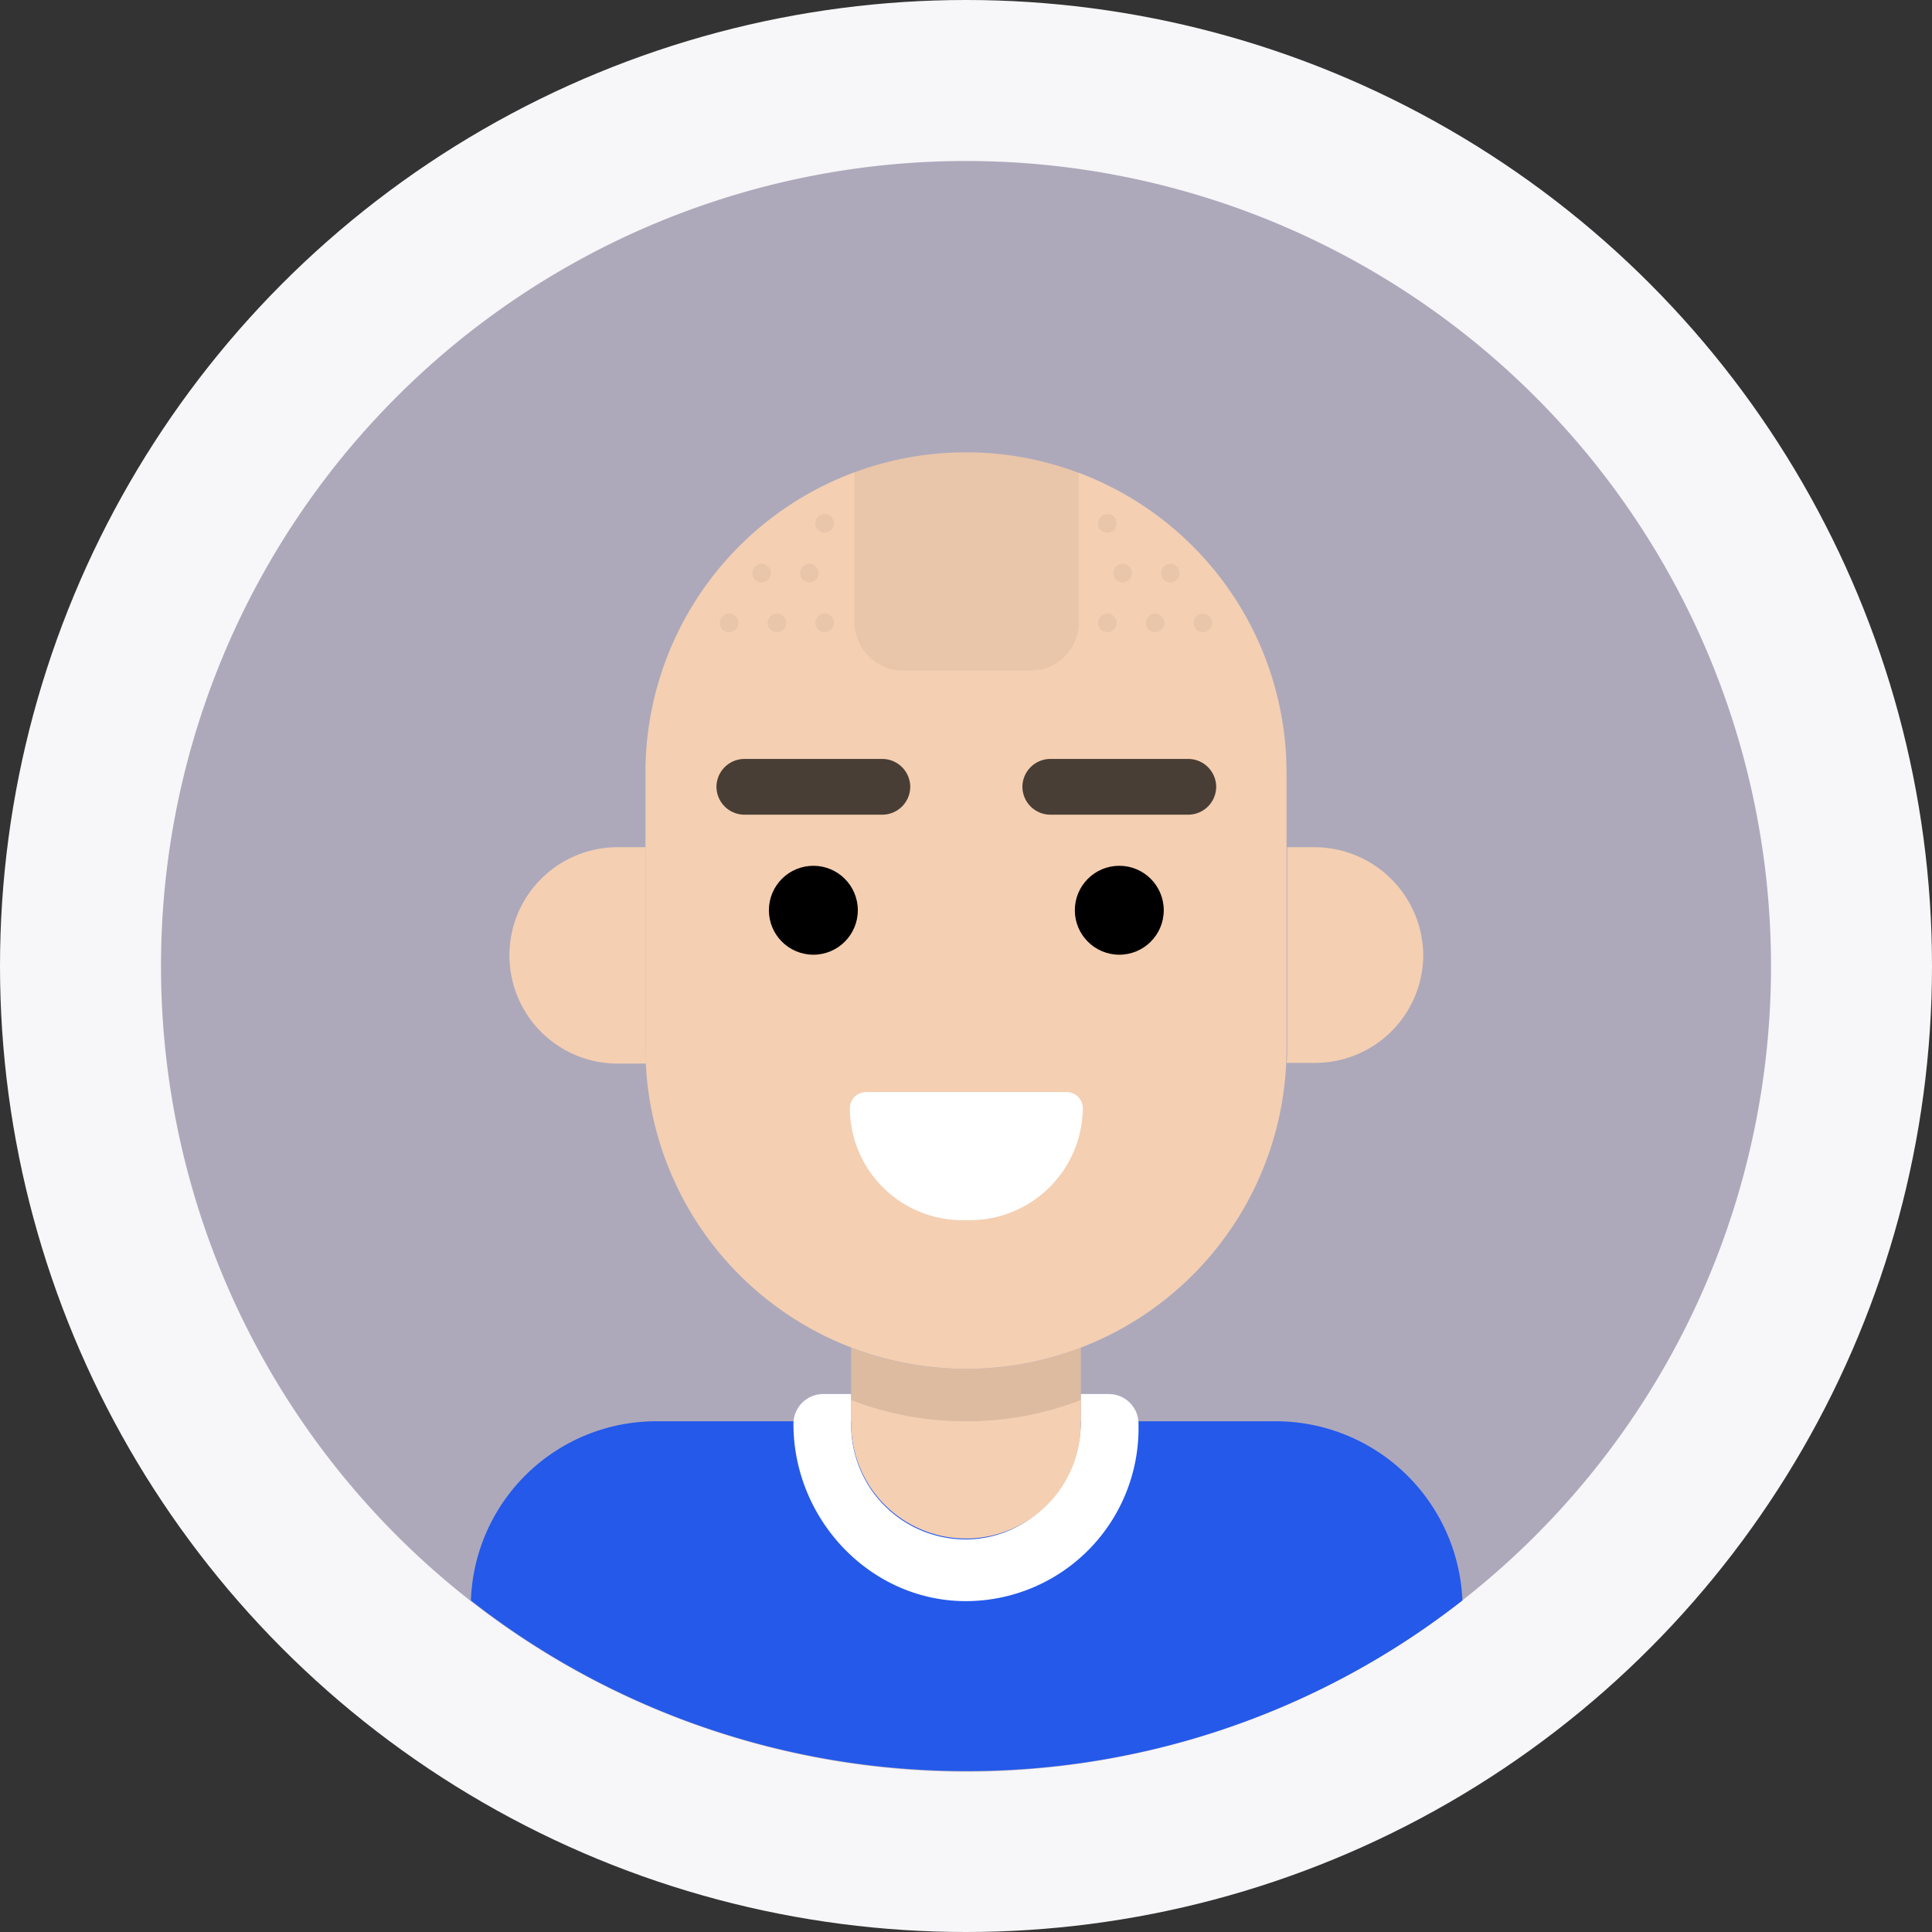
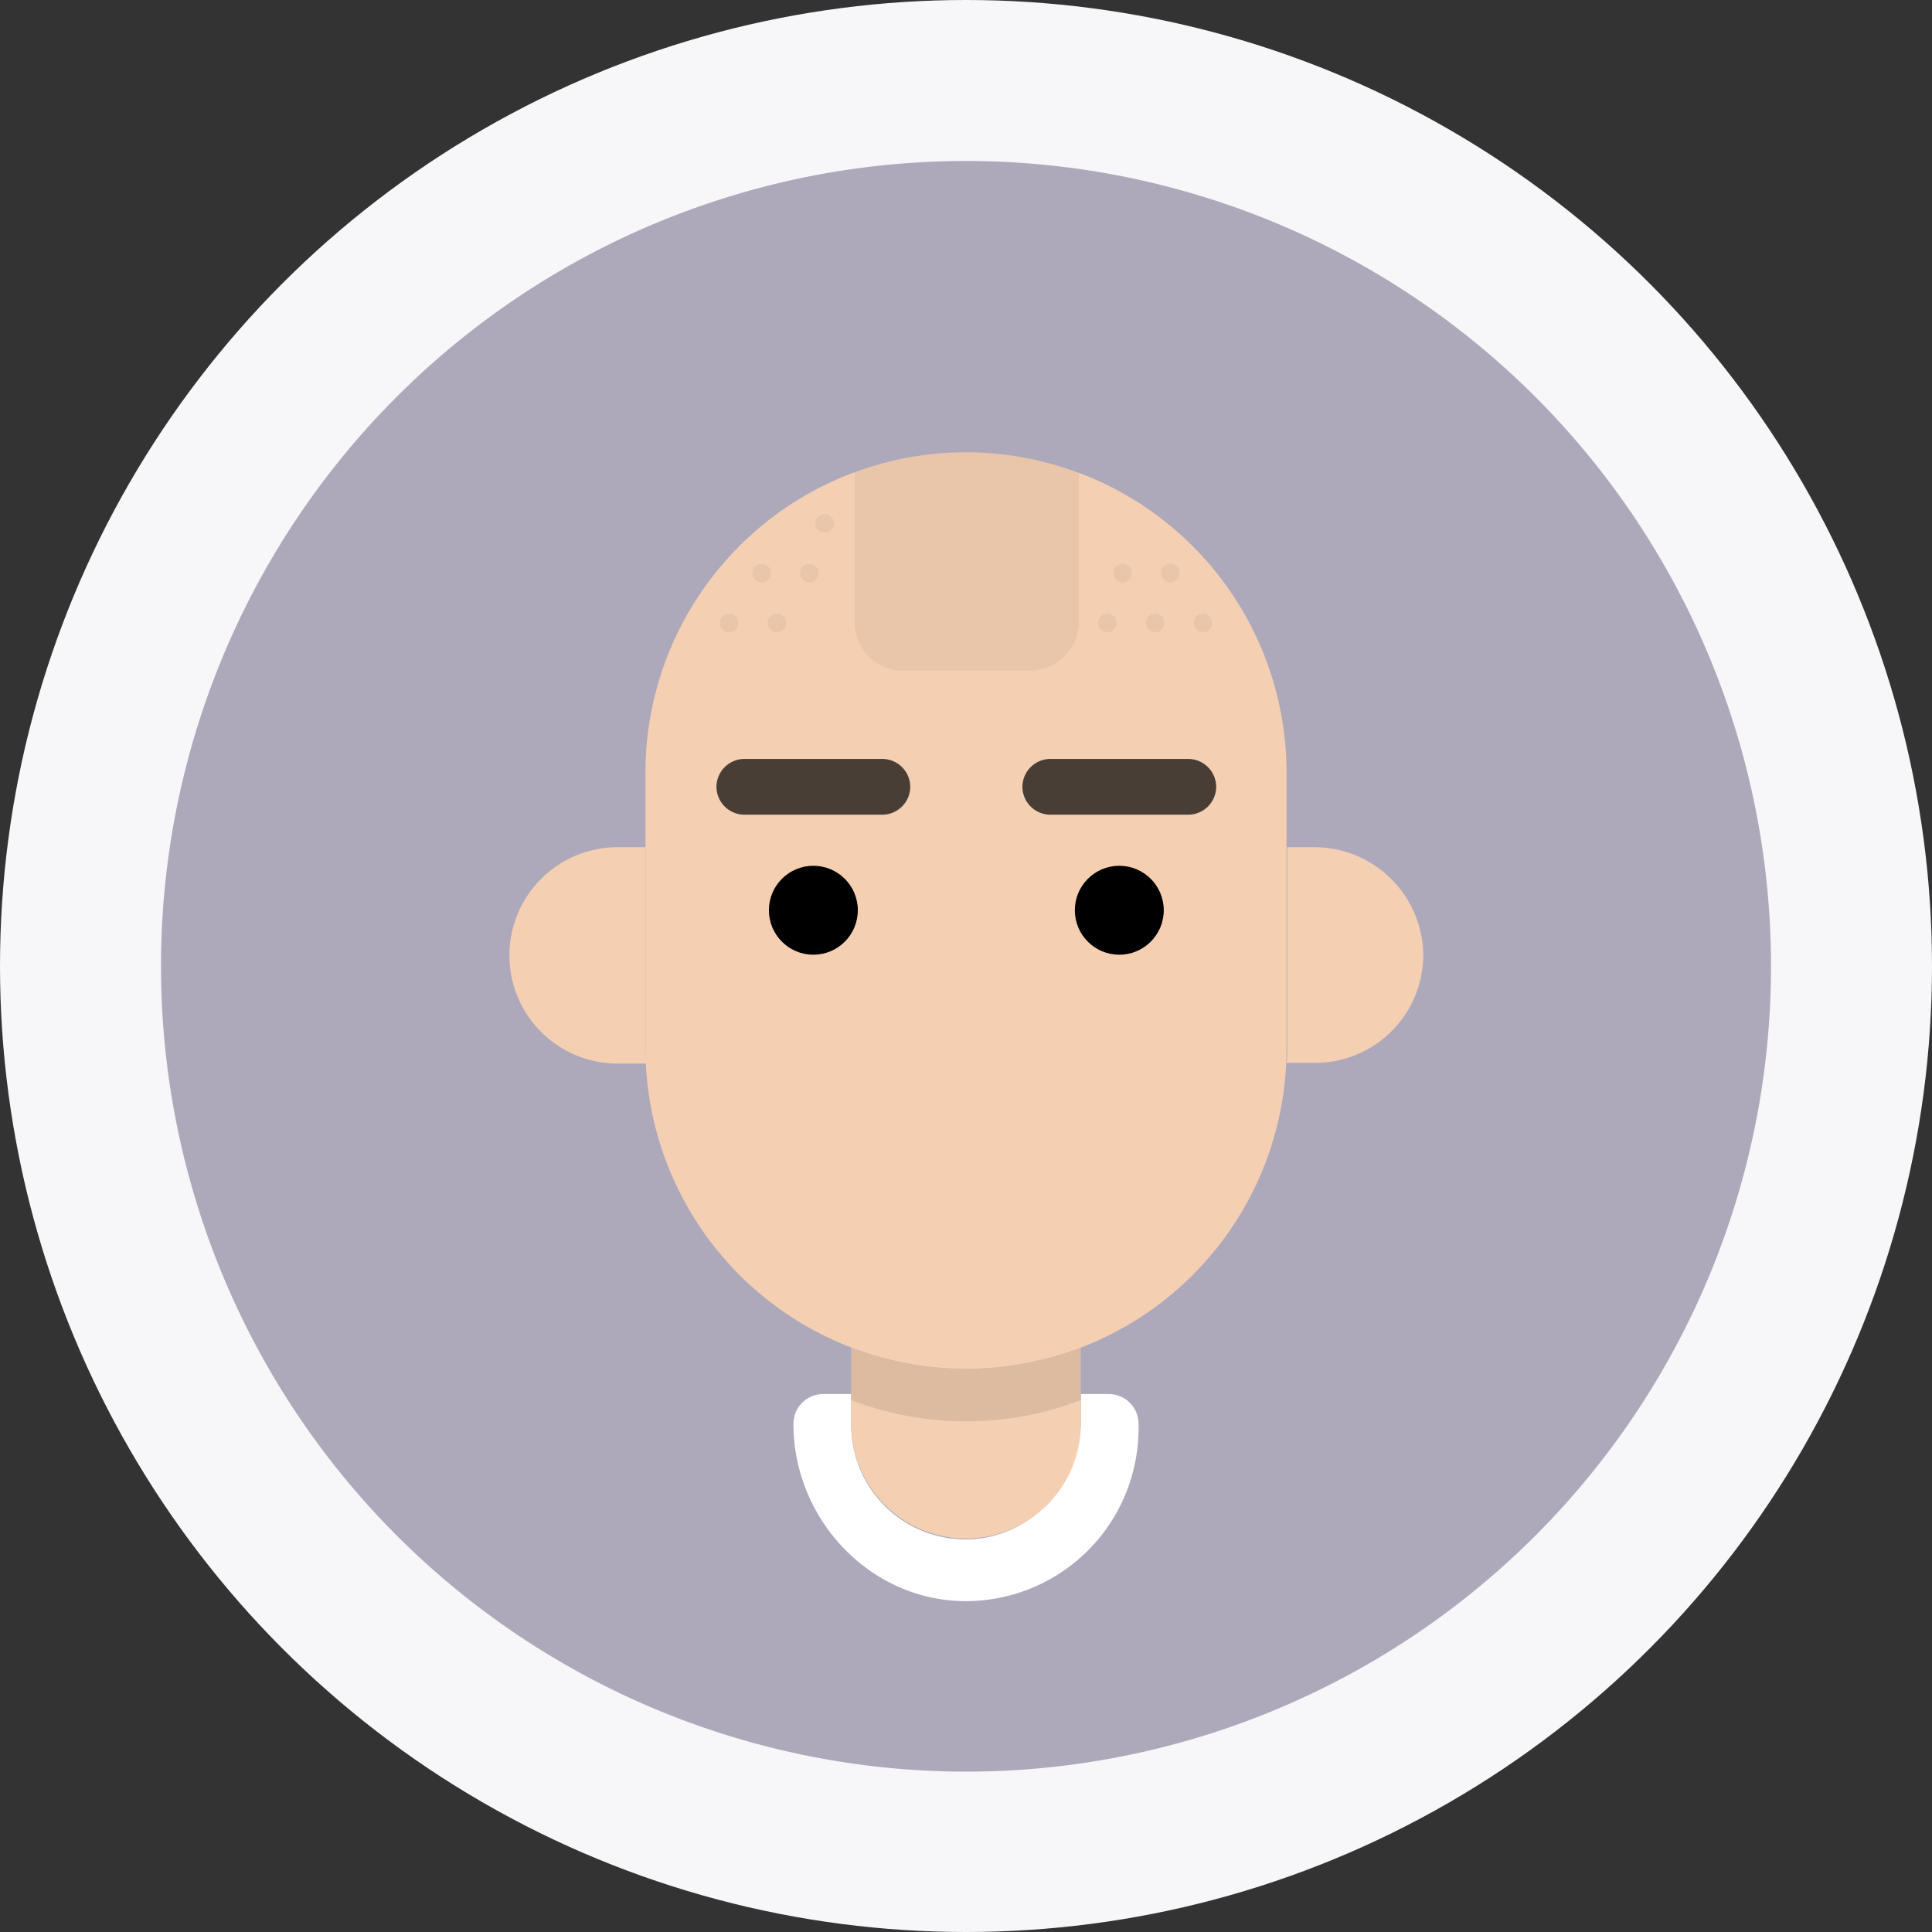
<svg xmlns="http://www.w3.org/2000/svg" width="300" height="300" viewBox="0 0 300 300">
  <rect x="0" y="0" width="300" height="300" fill="#333333" stroke="none" />
  <g id="Groupe_547" data-name="Groupe 547" transform="translate(-1190 -7288)">
    <circle id="Ellipse_30" data-name="Ellipse 30" cx="150" cy="150" r="150" transform="translate(1190 7288)" fill="#f7f6f8" />
    <g id="Groupe_212" data-name="Groupe 212" transform="translate(1215 7313)">
      <path id="Tracé_416" data-name="Tracé 416" d="M125,250.1h0A125.078,125.078,0,0,1,0,125H0A124.99,124.99,0,0,1,125,0h0A124.99,124.99,0,0,1,250,125h0A125.012,125.012,0,0,1,125,250.1Z" fill="#ada9bb" />
      <g id="Groupe_211" data-name="Groupe 211" transform="translate(48.124 45.239)">
-         <path id="Tracé_417" data-name="Tracé 417" d="M171.7,189.9H75.554A28.8,28.8,0,0,0,46.7,217.724a124.513,124.513,0,0,0,76.979,26.484h0a124.513,124.513,0,0,0,76.979-26.484A29.035,29.035,0,0,0,171.7,189.9Z" transform="translate(-46.7 -39.447)" fill="#2459ea" />
        <path id="Tracé_418" data-name="Tracé 418" d="M139.921,185.8v4.122c0,9.79-7.729,18.24-17.519,18.446a17.772,17.772,0,0,1-18.137-17.828V185.8H99.937a4.618,4.618,0,0,0-4.637,4.637h0c0,15.045,12.263,27.824,27.308,27.514a26.835,26.835,0,0,0,26.278-26.793v-.721a4.618,4.618,0,0,0-4.637-4.637h-4.328Z" transform="translate(-45.218 -39.572)" fill="#fff" />
        <path id="Tracé_419" data-name="Tracé 419" d="M121.828,182.1h0A48.915,48.915,0,0,1,104,178.8v11.954a17.828,17.828,0,0,0,35.655,0V178.8A48.513,48.513,0,0,1,121.828,182.1Z" transform="translate(-44.952 -39.785)" fill="#f4cfb2" />
        <g id="Groupe_200" data-name="Groupe 200" transform="translate(5.977 61.315)">
          <path id="Tracé_420" data-name="Tracé 420" d="M174.031,103.4H169.7v31.224a15.954,15.954,0,0,1-.1,2.267h4.431a16.8,16.8,0,0,0,16.8-16.8h0A16.913,16.913,0,0,0,174.031,103.4Z" transform="translate(-48.928 -103.4)" fill="#f4cfb2" />
          <path id="Tracé_421" data-name="Tracé 421" d="M73.625,134.624V103.4H69.3a16.8,16.8,0,0,0-16.8,16.8h0a16.8,16.8,0,0,0,16.8,16.8h4.431C73.728,136.17,73.625,135.449,73.625,134.624Z" transform="translate(-52.5 -103.4)" fill="#f4cfb2" />
        </g>
        <path id="Tracé_422" data-name="Tracé 422" d="M121.828,182.1h0A48.915,48.915,0,0,1,104,178.8v8.141a48.914,48.914,0,0,0,17.828,3.3h0a48.915,48.915,0,0,0,17.828-3.3V178.8A48.513,48.513,0,0,1,121.828,182.1Z" transform="translate(-44.952 -39.785)" opacity="0.1" />
        <path id="Tracé_423" data-name="Tracé 423" d="M122.773,186.212h0A49.807,49.807,0,0,1,73,136.439V93.673A49.741,49.741,0,0,1,122.773,43.9h0a49.741,49.741,0,0,1,49.773,49.773v42.766A49.741,49.741,0,0,1,122.773,186.212Z" transform="translate(-45.898 -43.9)" fill="#f4cfb2" />
        <g id="Groupe_201" data-name="Groupe 201" transform="translate(38.129 47.609)" opacity="0.7">
          <path id="Tracé_424" data-name="Tracé 424" d="M109.463,98.756H88.028A4.354,4.354,0,0,1,83.7,94.428h0A4.354,4.354,0,0,1,88.028,90.1h21.434a4.354,4.354,0,0,1,4.328,4.328h0A4.353,4.353,0,0,1,109.463,98.756Z" transform="translate(-83.7 -90.1)" />
          <path id="Tracé_425" data-name="Tracé 425" d="M155.563,98.756H134.128a4.354,4.354,0,0,1-4.328-4.328h0a4.354,4.354,0,0,1,4.328-4.328h21.434a4.354,4.354,0,0,1,4.328,4.328h0A4.353,4.353,0,0,1,155.563,98.756Z" transform="translate(-82.294 -90.1)" />
        </g>
        <g id="Groupe_202" data-name="Groupe 202" transform="translate(46.27 64.2)">
          <circle id="Ellipse_32" data-name="Ellipse 32" cx="6.904" cy="6.904" r="6.904" />
          <circle id="Ellipse_33" data-name="Ellipse 33" cx="6.904" cy="6.904" r="6.904" transform="translate(47.506)" />
        </g>
        <path id="Tracé_426" data-name="Tracé 426" d="M121.812,43.9h0A50.558,50.558,0,0,0,104.5,46.992V70.281a7.565,7.565,0,0,0,7.523,7.523h19.786a7.565,7.565,0,0,0,7.523-7.523V46.992A52.2,52.2,0,0,0,121.812,43.9Z" transform="translate(-44.937 -43.9)" opacity="0.05" />
        <g id="Groupe_206" data-name="Groupe 206" transform="translate(38.644 9.584)" opacity="0.05">
          <g id="Groupe_203" data-name="Groupe 203" transform="translate(0 15.458)">
-             <circle id="Ellipse_34" data-name="Ellipse 34" cx="1.443" cy="1.443" r="1.443" transform="translate(14.839)" />
            <circle id="Ellipse_35" data-name="Ellipse 35" cx="1.443" cy="1.443" r="1.443" transform="translate(7.42)" />
            <circle id="Ellipse_36" data-name="Ellipse 36" cx="1.443" cy="1.443" r="1.443" />
          </g>
          <g id="Groupe_204" data-name="Groupe 204" transform="translate(14.839)">
            <circle id="Ellipse_37" data-name="Ellipse 37" cx="1.443" cy="1.443" r="1.443" />
          </g>
          <g id="Groupe_205" data-name="Groupe 205" transform="translate(5.049 7.729)">
            <circle id="Ellipse_38" data-name="Ellipse 38" cx="1.443" cy="1.443" r="1.443" transform="translate(7.42)" />
            <circle id="Ellipse_39" data-name="Ellipse 39" cx="1.443" cy="1.443" r="1.443" />
          </g>
        </g>
        <g id="Groupe_210" data-name="Groupe 210" transform="translate(97.382 9.584)" opacity="0.05">
          <g id="Groupe_207" data-name="Groupe 207" transform="translate(0 15.458)">
            <circle id="Ellipse_40" data-name="Ellipse 40" cx="1.443" cy="1.443" r="1.443" />
            <circle id="Ellipse_41" data-name="Ellipse 41" cx="1.443" cy="1.443" r="1.443" transform="translate(7.42)" />
            <circle id="Ellipse_42" data-name="Ellipse 42" cx="1.443" cy="1.443" r="1.443" transform="translate(14.839)" />
          </g>
          <g id="Groupe_208" data-name="Groupe 208">
-             <circle id="Ellipse_43" data-name="Ellipse 43" cx="1.443" cy="1.443" r="1.443" />
-           </g>
+             </g>
          <g id="Groupe_209" data-name="Groupe 209" transform="translate(2.37 7.729)">
            <circle id="Ellipse_44" data-name="Ellipse 44" cx="1.443" cy="1.443" r="1.443" />
            <circle id="Ellipse_45" data-name="Ellipse 45" cx="1.443" cy="1.443" r="1.443" transform="translate(7.42)" />
          </g>
        </g>
      </g>
-       <path id="Tracé_427" data-name="Tracé 427" d="M122.452,160.189h-1.237A17.46,17.46,0,0,1,103.8,142.773h0a2.508,2.508,0,0,1,2.473-2.473H137.5a2.508,2.508,0,0,1,2.473,2.473h0A17.549,17.549,0,0,1,122.452,160.189Z" transform="translate(3.166 4.279)" fill="#fff" />
    </g>
  </g>
</svg>